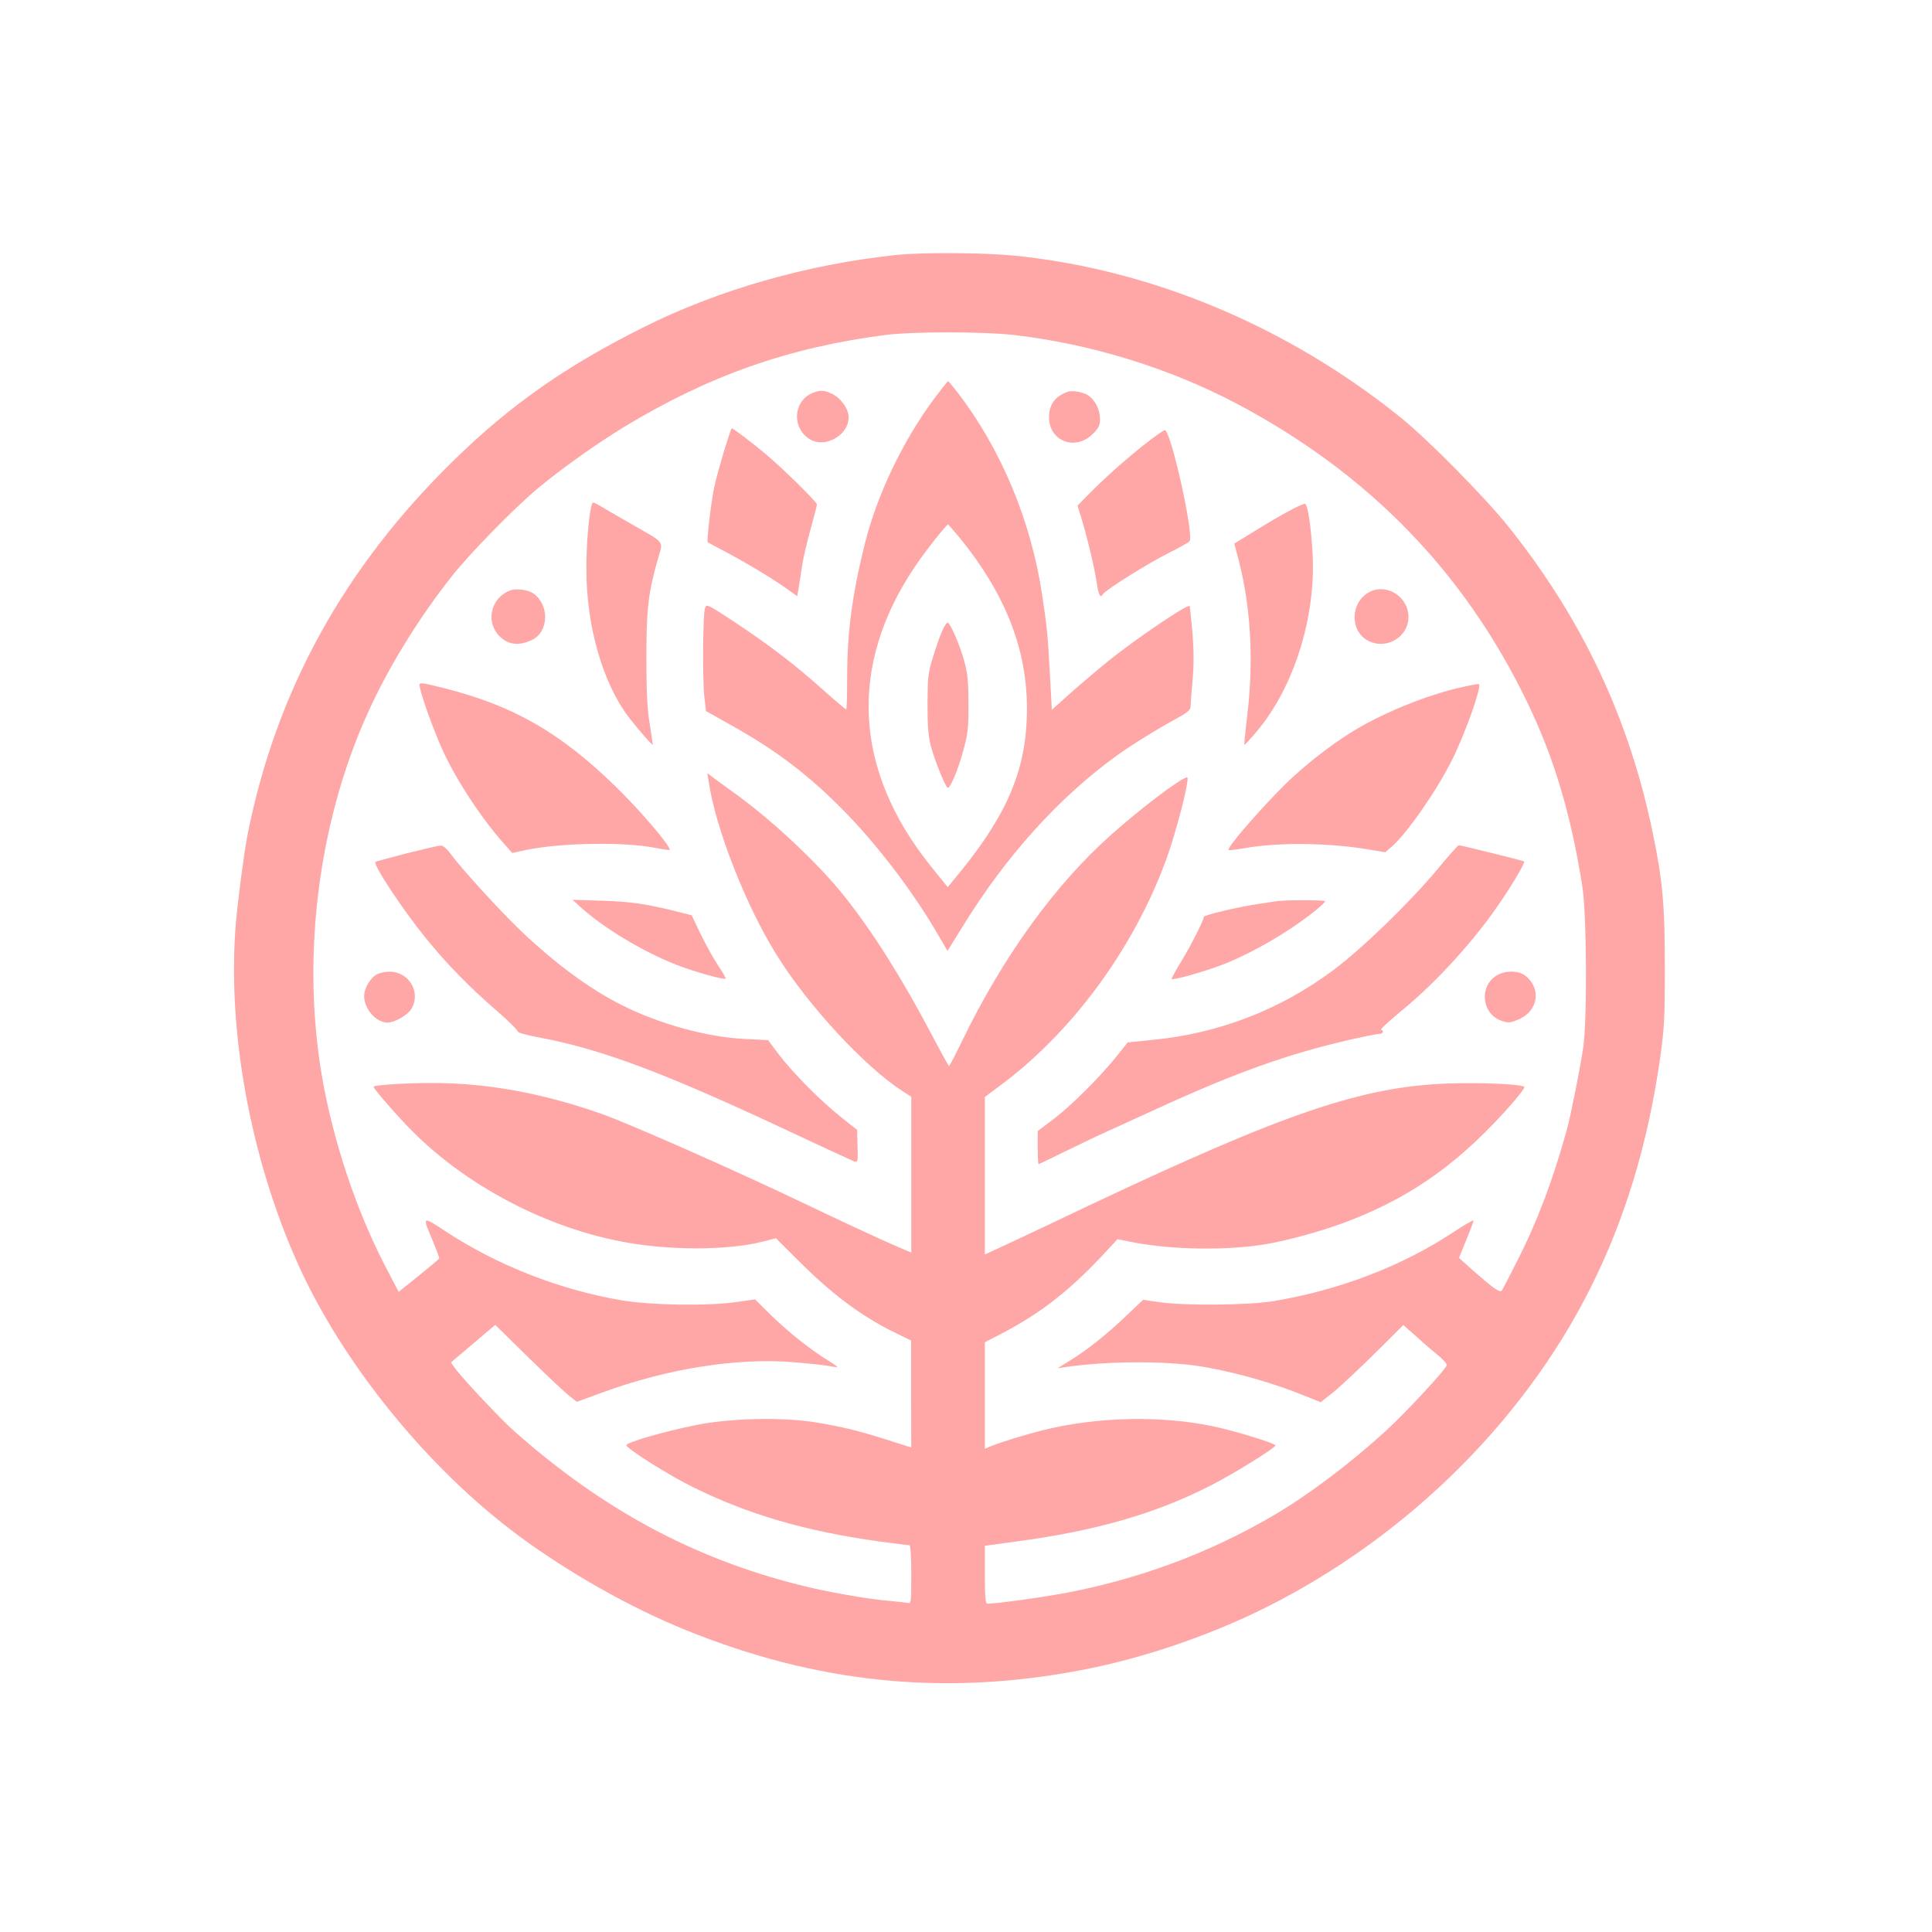
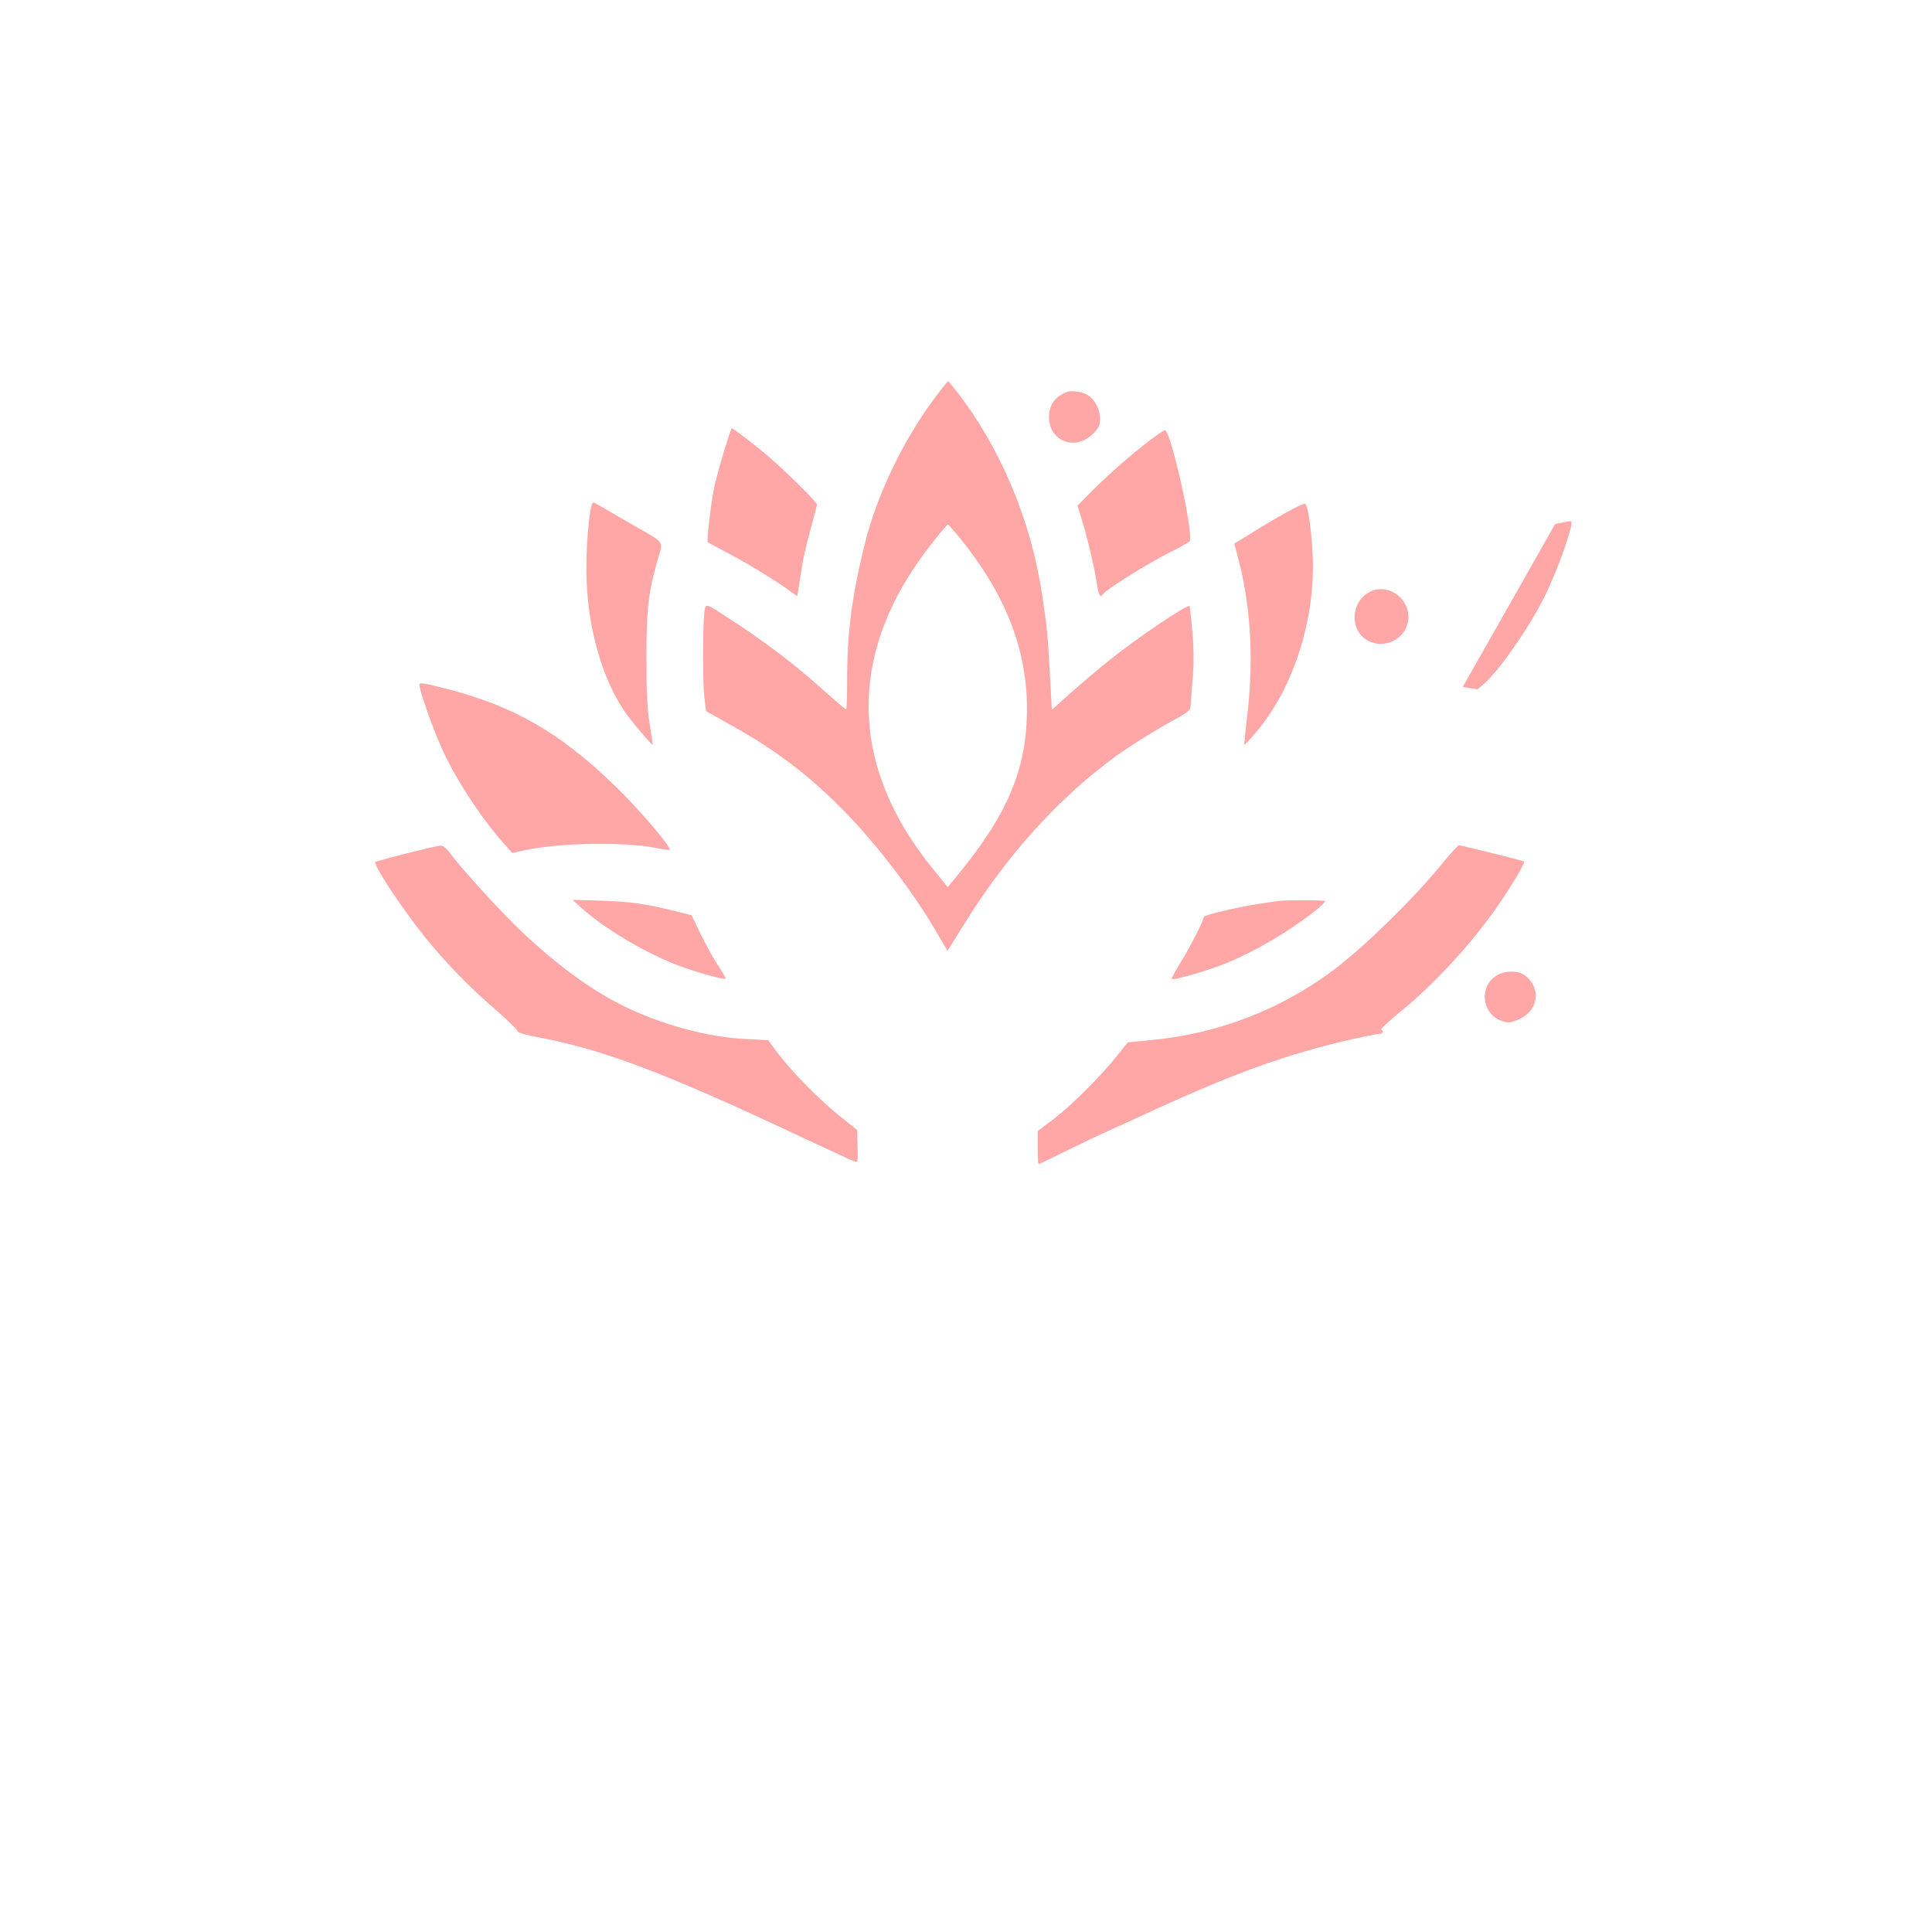
<svg xmlns="http://www.w3.org/2000/svg" version="1.0" width="1024pt" height="1024pt" viewBox="0 0 1024 1024" preserveAspectRatio="xMidYMid meet">
  <g transform="translate(0,1024) scale(0.1,-0.1)" fill="#ffa6a6" stroke="none">
-     <path d="M4755 8889 c-472 -49 -950 -185 -1349 -386 -409 -205 -699 -408 -1000 -702 -584 -570 -945 -1227 -1095 -1991 -18 -92 -50 -338 -61 -465 -47 -563 77 -1245 330 -1806 238 -529 691 -1086 1172 -1441 264 -195 590 -379 881 -497 695 -282 1365 -351 2087 -215 301 56 624 162 915 298 770 364 1426 994 1794 1728 182 361 304 762 369 1213 23 163 26 209 26 490 0 325 -11 454 -64 710 -125 607 -374 1135 -766 1625 -126 157 -425 460 -570 577 -598 482 -1320 785 -2047 858 -159 16 -486 18 -622 4z m615 -424 c409 -47 822 -174 1180 -362 700 -369 1211 -893 1545 -1586 143 -296 231 -592 292 -977 23 -148 26 -711 4 -855 -16 -109 -66 -359 -87 -435 -75 -269 -155 -482 -261 -690 -40 -80 -77 -151 -82 -159 -10 -16 -41 6 -167 117 l-61 55 38 94 c22 52 39 99 39 104 0 5 -48 -23 -107 -62 -276 -182 -607 -308 -958 -366 -133 -21 -462 -24 -598 -5 l-88 13 -95 -90 c-104 -99 -208 -181 -299 -236 l-60 -37 40 6 c243 35 568 34 760 -3 170 -32 347 -83 508 -148 l87 -35 73 58 c39 33 138 125 218 205 l147 146 69 -61 c37 -34 90 -79 116 -100 26 -22 47 -45 45 -52 -5 -23 -218 -252 -324 -349 -188 -172 -411 -340 -594 -447 -333 -195 -694 -331 -1081 -407 -127 -25 -386 -61 -436 -61 -10 0 -13 37 -13 154 l0 153 168 23 c421 56 739 148 1032 298 124 64 340 198 340 211 0 11 -216 77 -325 100 -278 60 -623 52 -910 -20 -95 -24 -221 -63 -270 -83 l-35 -15 0 283 0 282 93 48 c210 110 368 235 556 440 l54 58 81 -16 c204 -40 497 -45 701 -11 124 20 319 75 450 126 345 135 594 317 868 630 31 37 57 71 57 77 0 15 -229 26 -410 19 -455 -17 -866 -158 -1910 -652 -113 -54 -280 -133 -372 -176 l-168 -78 0 418 0 417 67 50 c388 283 718 729 893 1205 55 150 129 439 112 439 -28 0 -242 -161 -400 -302 -297 -263 -574 -645 -790 -1090 -37 -76 -69 -138 -72 -138 -3 0 -45 78 -95 172 -154 293 -310 540 -459 727 -143 179 -384 405 -592 554 -43 31 -92 66 -107 78 l-28 21 7 -43 c36 -247 194 -652 359 -918 164 -266 467 -594 667 -723 l48 -31 0 -413 0 -413 -77 33 c-91 39 -295 134 -508 236 -330 158 -902 411 -1050 464 -313 111 -610 166 -905 166 -144 0 -310 -11 -310 -20 0 -11 129 -159 205 -235 309 -310 761 -537 1190 -599 231 -34 502 -29 666 13 l72 18 111 -111 c181 -182 337 -299 513 -386 l92 -45 0 -283 1 -283 -22 6 c-13 4 -63 20 -113 36 -148 47 -233 67 -370 90 -178 29 -459 23 -641 -15 -172 -35 -364 -91 -364 -106 0 -17 225 -159 349 -220 294 -146 600 -236 993 -290 82 -11 152 -20 158 -20 6 0 10 -58 10 -156 0 -143 -1 -155 -17 -150 -10 2 -54 7 -98 11 -114 9 -340 49 -480 85 -562 142 -1041 400 -1509 814 -72 64 -278 283 -315 335 l-21 30 117 99 118 100 170 -167 c94 -92 191 -184 216 -204 l46 -37 137 50 c343 126 713 185 1014 160 72 -6 153 -14 179 -19 26 -5 49 -8 51 -6 2 1 -21 17 -50 35 -90 55 -209 149 -300 238 l-86 85 -99 -14 c-154 -22 -450 -17 -608 9 -328 56 -658 185 -932 365 -128 84 -127 85 -66 -57 18 -44 32 -82 31 -86 -2 -4 -51 -45 -109 -92 l-106 -85 -71 136 c-154 296 -279 671 -337 1015 -110 652 -11 1382 266 1964 108 229 261 472 423 677 99 125 330 361 457 467 126 105 312 237 458 326 448 271 872 421 1386 487 144 18 511 18 675 0z" />
    <path d="M4952 8128 c-166 -224 -301 -505 -367 -765 -69 -278 -95 -472 -95 -725 0 -87 -2 -158 -5 -158 -4 0 -59 47 -123 104 -152 136 -282 235 -467 358 -145 95 -150 98 -158 76 -12 -30 -14 -372 -4 -470 l9 -77 121 -68 c250 -138 426 -272 623 -474 176 -182 364 -431 488 -647 l48 -82 82 132 c228 371 510 683 816 904 72 52 215 141 313 194 59 32 77 47 77 63 0 12 5 76 11 141 7 85 7 157 -1 255 -7 75 -13 138 -15 139 -11 11 -276 -168 -425 -287 -52 -42 -142 -118 -200 -169 l-105 -94 -11 203 c-12 208 -14 228 -40 404 -59 395 -218 774 -448 1074 -26 33 -49 61 -51 61 -2 0 -35 -42 -73 -92z m136 -740 c239 -294 354 -586 355 -898 1 -331 -104 -575 -396 -923 l-24 -29 -88 109 c-410 510 -440 1062 -87 1588 54 81 168 225 177 225 2 0 30 -33 63 -72z" />
-     <path d="M4992 6892 c-12 -27 -33 -89 -48 -138 -25 -80 -27 -105 -28 -244 0 -121 4 -170 18 -225 19 -71 71 -203 87 -219 12 -14 55 86 86 201 23 85 27 117 26 243 0 117 -4 160 -22 225 -24 88 -75 205 -89 205 -5 0 -19 -22 -30 -48z" />
-     <path d="M4304 8156 c-97 -42 -108 -176 -20 -239 88 -63 231 24 212 129 -8 42 -50 93 -93 110 -40 17 -59 17 -99 0z" />
    <path d="M5660 8164 c-67 -24 -100 -68 -100 -135 0 -128 140 -181 232 -89 32 32 38 44 38 81 0 49 -26 99 -63 124 -27 17 -83 27 -107 19z" />
    <path d="M3837 7848 c-20 -68 -44 -154 -52 -193 -16 -74 -40 -284 -34 -289 2 -2 49 -27 104 -56 111 -59 243 -139 320 -194 l50 -36 7 37 c3 21 12 73 18 117 6 43 27 133 46 200 18 66 34 126 34 132 0 13 -173 184 -270 266 -74 62 -174 138 -182 138 -2 0 -20 -55 -41 -122z" />
    <path d="M6058 7878 c-112 -90 -202 -171 -290 -260 l-57 -58 15 -48 c32 -102 73 -271 85 -349 12 -80 20 -96 35 -72 13 22 243 166 348 218 58 29 108 57 111 62 24 37 -100 589 -131 589 -7 0 -60 -37 -116 -82z" />
    <path d="M3136 7563 c-15 -50 -29 -214 -28 -343 0 -299 87 -600 224 -781 51 -66 128 -154 128 -146 0 4 -8 55 -17 114 -13 80 -17 170 -17 348 0 258 10 343 60 519 29 104 47 81 -146 192 -74 43 -149 86 -167 97 -30 17 -32 17 -37 0z" />
    <path d="M6855 7544 c-56 -29 -135 -75 -241 -141 l-72 -44 23 -87 c64 -247 80 -528 47 -812 -11 -91 -18 -166 -17 -168 2 -2 31 30 65 70 198 234 315 606 297 943 -8 144 -26 265 -41 265 -6 0 -34 -12 -61 -26z" />
-     <path d="M2700 7109 c-104 -43 -128 -175 -45 -248 45 -40 99 -44 164 -13 89 41 95 183 10 245 -31 22 -95 31 -129 16z" />
    <path d="M7260 7103 c-103 -53 -108 -207 -9 -259 97 -50 214 19 214 126 0 106 -114 180 -205 133z" />
    <path d="M2226 6593 c14 -61 69 -213 111 -309 70 -161 209 -375 331 -512 l47 -53 73 16 c184 38 517 44 687 11 39 -8 72 -12 74 -11 12 13 -161 216 -295 345 -290 280 -534 419 -894 511 -143 36 -142 36 -134 2z" />
-     <path d="M7753 6599 c-190 -41 -440 -144 -600 -246 -98 -62 -198 -139 -296 -227 -120 -109 -358 -378 -345 -391 2 -3 41 2 87 10 182 32 452 28 665 -9 l78 -13 35 30 c81 71 237 295 318 457 71 141 159 391 144 404 -2 2 -41 -5 -86 -15z" />
+     <path d="M7753 6599 l78 -13 35 30 c81 71 237 295 318 457 71 141 159 391 144 404 -2 2 -41 -5 -86 -15z" />
    <path d="M2155 5717 c-88 -23 -162 -43 -165 -45 -15 -12 139 -246 265 -402 114 -141 237 -266 381 -390 60 -52 108 -100 108 -106 -1 -7 44 -20 115 -33 339 -64 674 -191 1381 -524 151 -71 282 -131 291 -134 15 -4 17 5 14 82 l-2 86 -89 71 c-107 85 -255 235 -329 333 l-54 72 -118 6 c-203 9 -458 79 -658 180 -169 85 -349 217 -534 393 -106 101 -310 324 -371 406 -22 31 -42 47 -55 46 -11 0 -92 -19 -180 -41z" />
    <path d="M7618 5632 c-144 -173 -395 -417 -550 -533 -282 -211 -609 -337 -962 -371 l-129 -13 -55 -69 c-90 -113 -244 -266 -336 -336 l-86 -65 0 -87 c0 -49 2 -88 5 -88 2 0 66 30 142 68 76 37 176 85 223 106 47 21 166 76 265 121 418 191 686 287 1022 365 72 16 141 30 152 30 22 0 29 16 11 22 -6 2 46 50 116 107 186 154 386 375 523 580 65 96 125 200 120 205 -5 4 -336 86 -347 86 -5 0 -56 -58 -114 -128z" />
    <path d="M3075 5434 c123 -112 335 -240 516 -310 89 -34 247 -79 255 -71 2 2 -16 35 -42 73 -25 38 -66 113 -92 166 l-46 97 -84 21 c-161 40 -238 51 -392 56 l-155 5 40 -37z" />
    <path d="M6770 5464 c-14 -2 -59 -9 -100 -15 -108 -16 -290 -59 -290 -69 0 -18 -66 -148 -117 -232 -29 -47 -53 -91 -53 -96 0 -12 194 44 290 83 150 62 319 160 452 263 43 33 74 62 71 66 -7 6 -209 6 -253 0z" />
-     <path d="M2000 5077 c-36 -18 -70 -74 -70 -116 0 -70 64 -141 125 -141 38 1 104 39 125 72 53 87 -11 198 -115 198 -22 0 -51 -6 -65 -13z" />
    <path d="M7933 5070 c-95 -57 -80 -203 24 -240 39 -13 46 -12 90 6 106 44 125 164 37 233 -35 28 -107 28 -151 1z" />
  </g>
</svg>